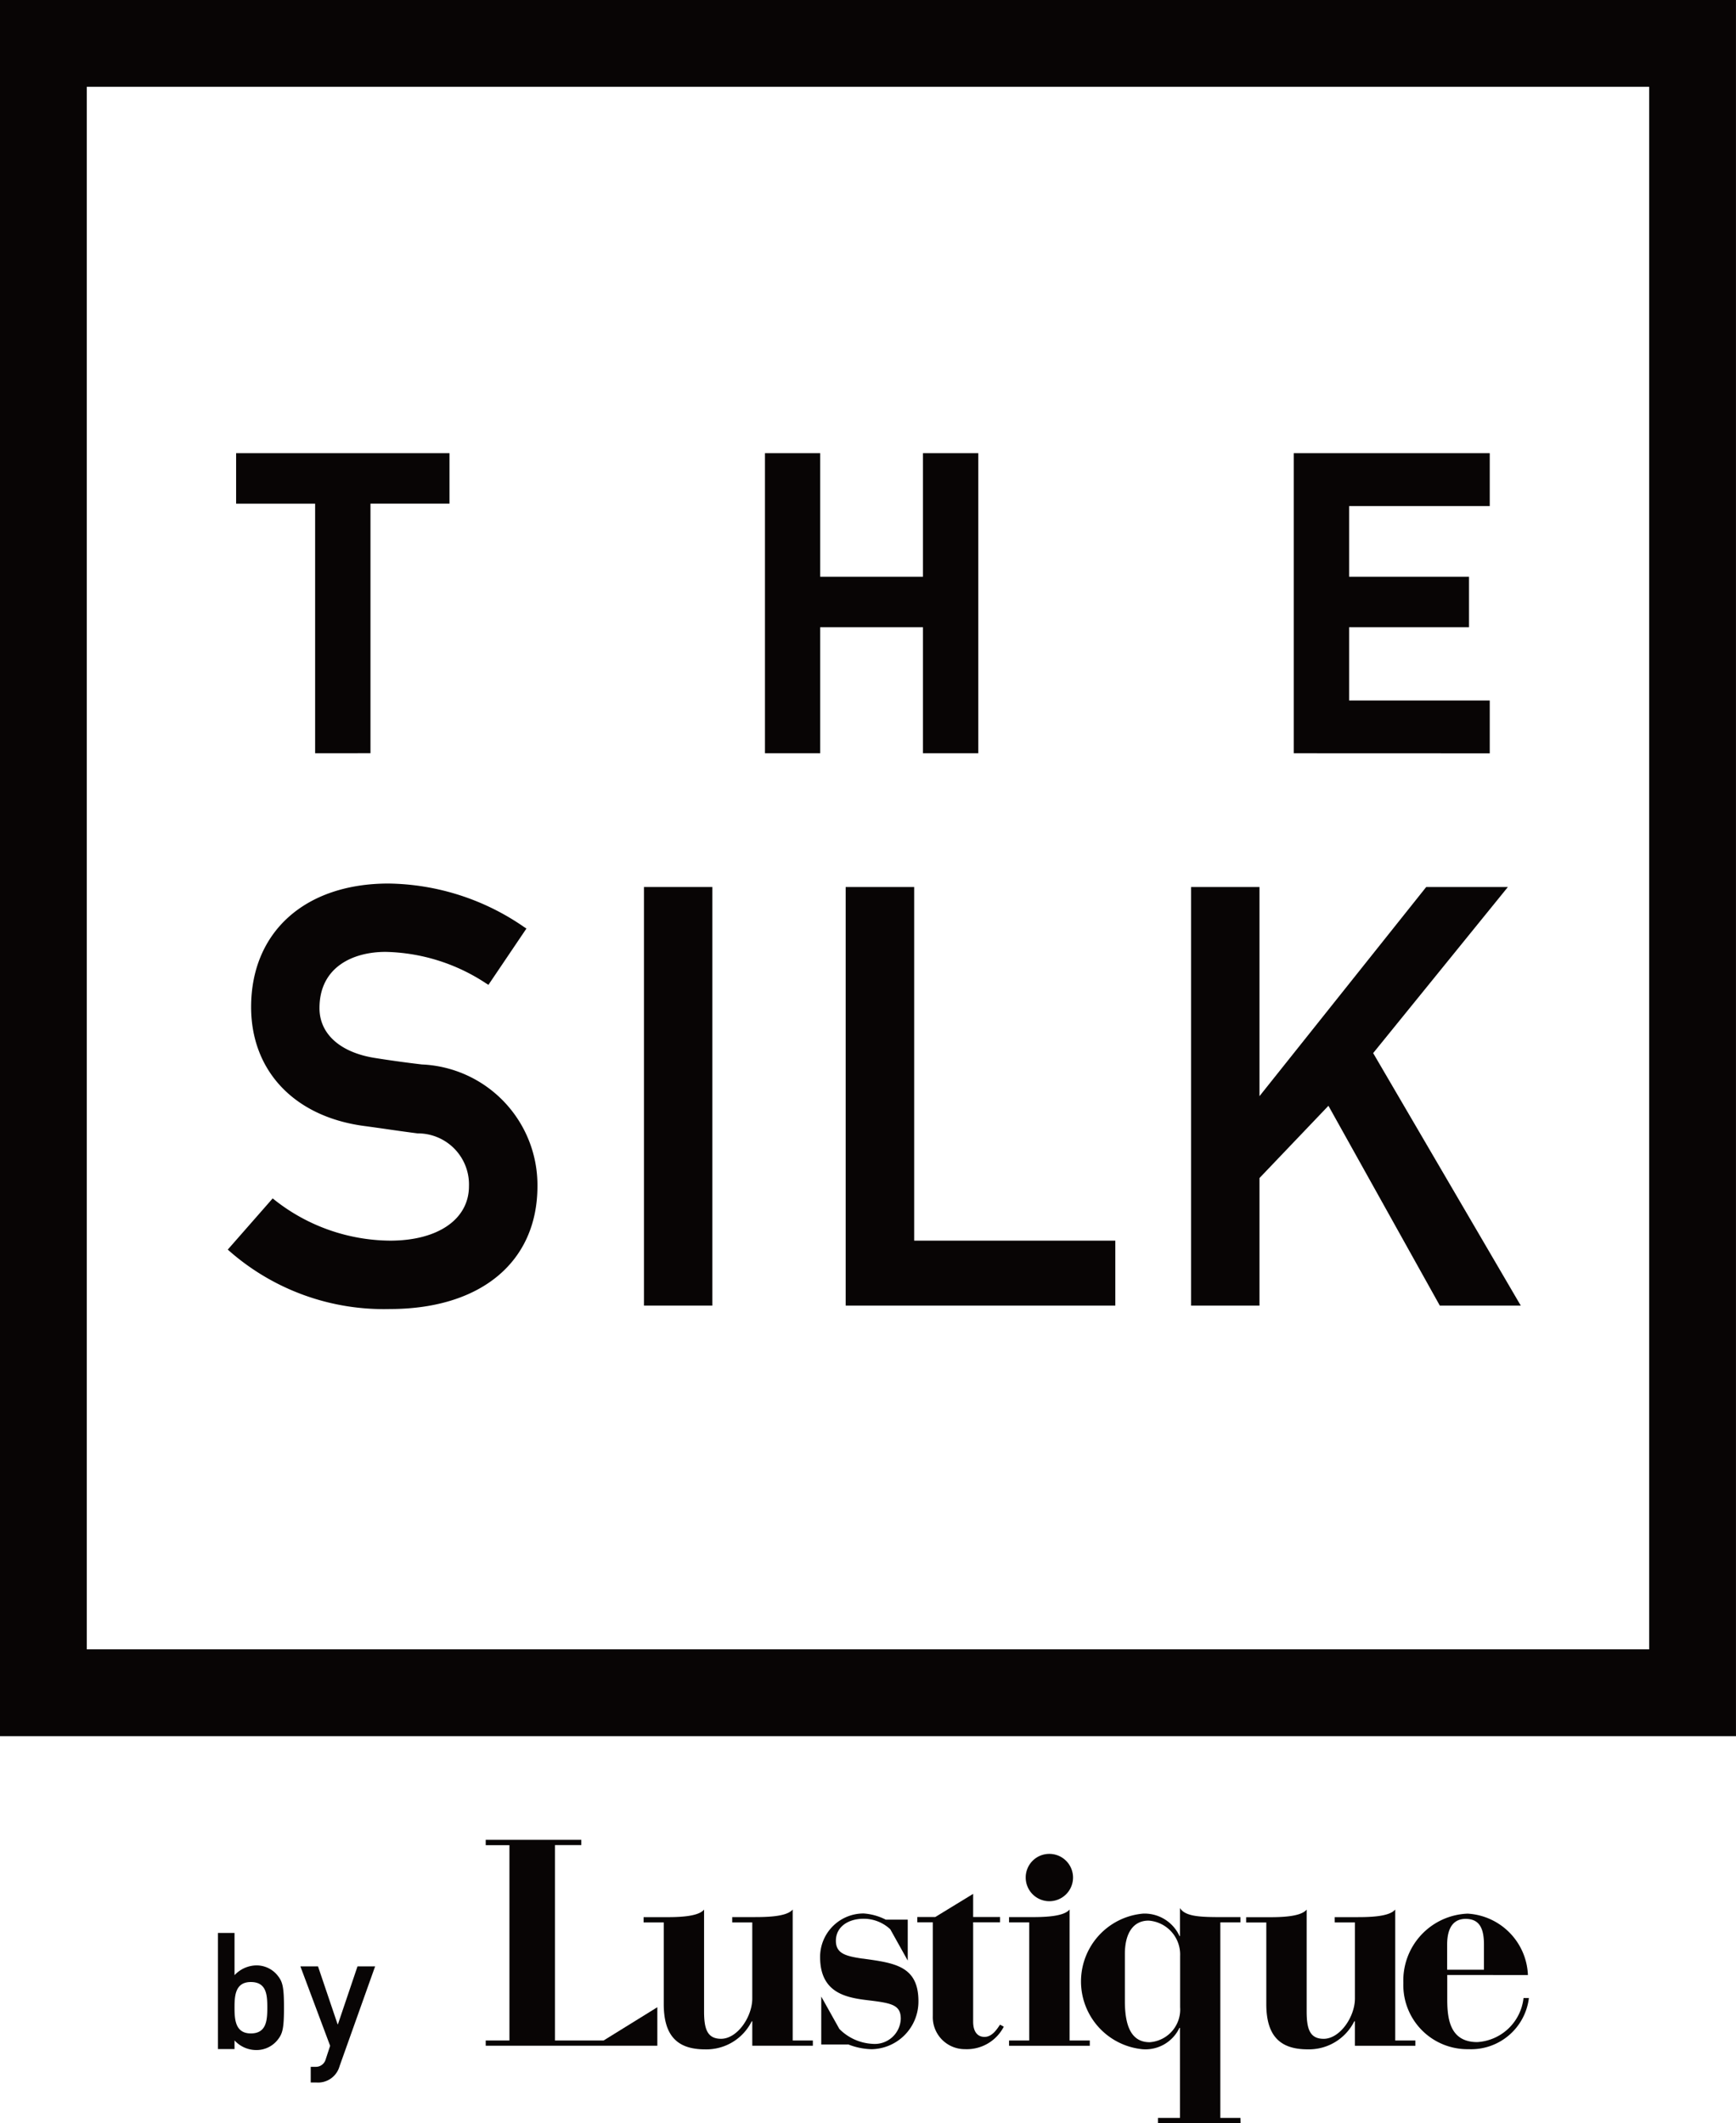
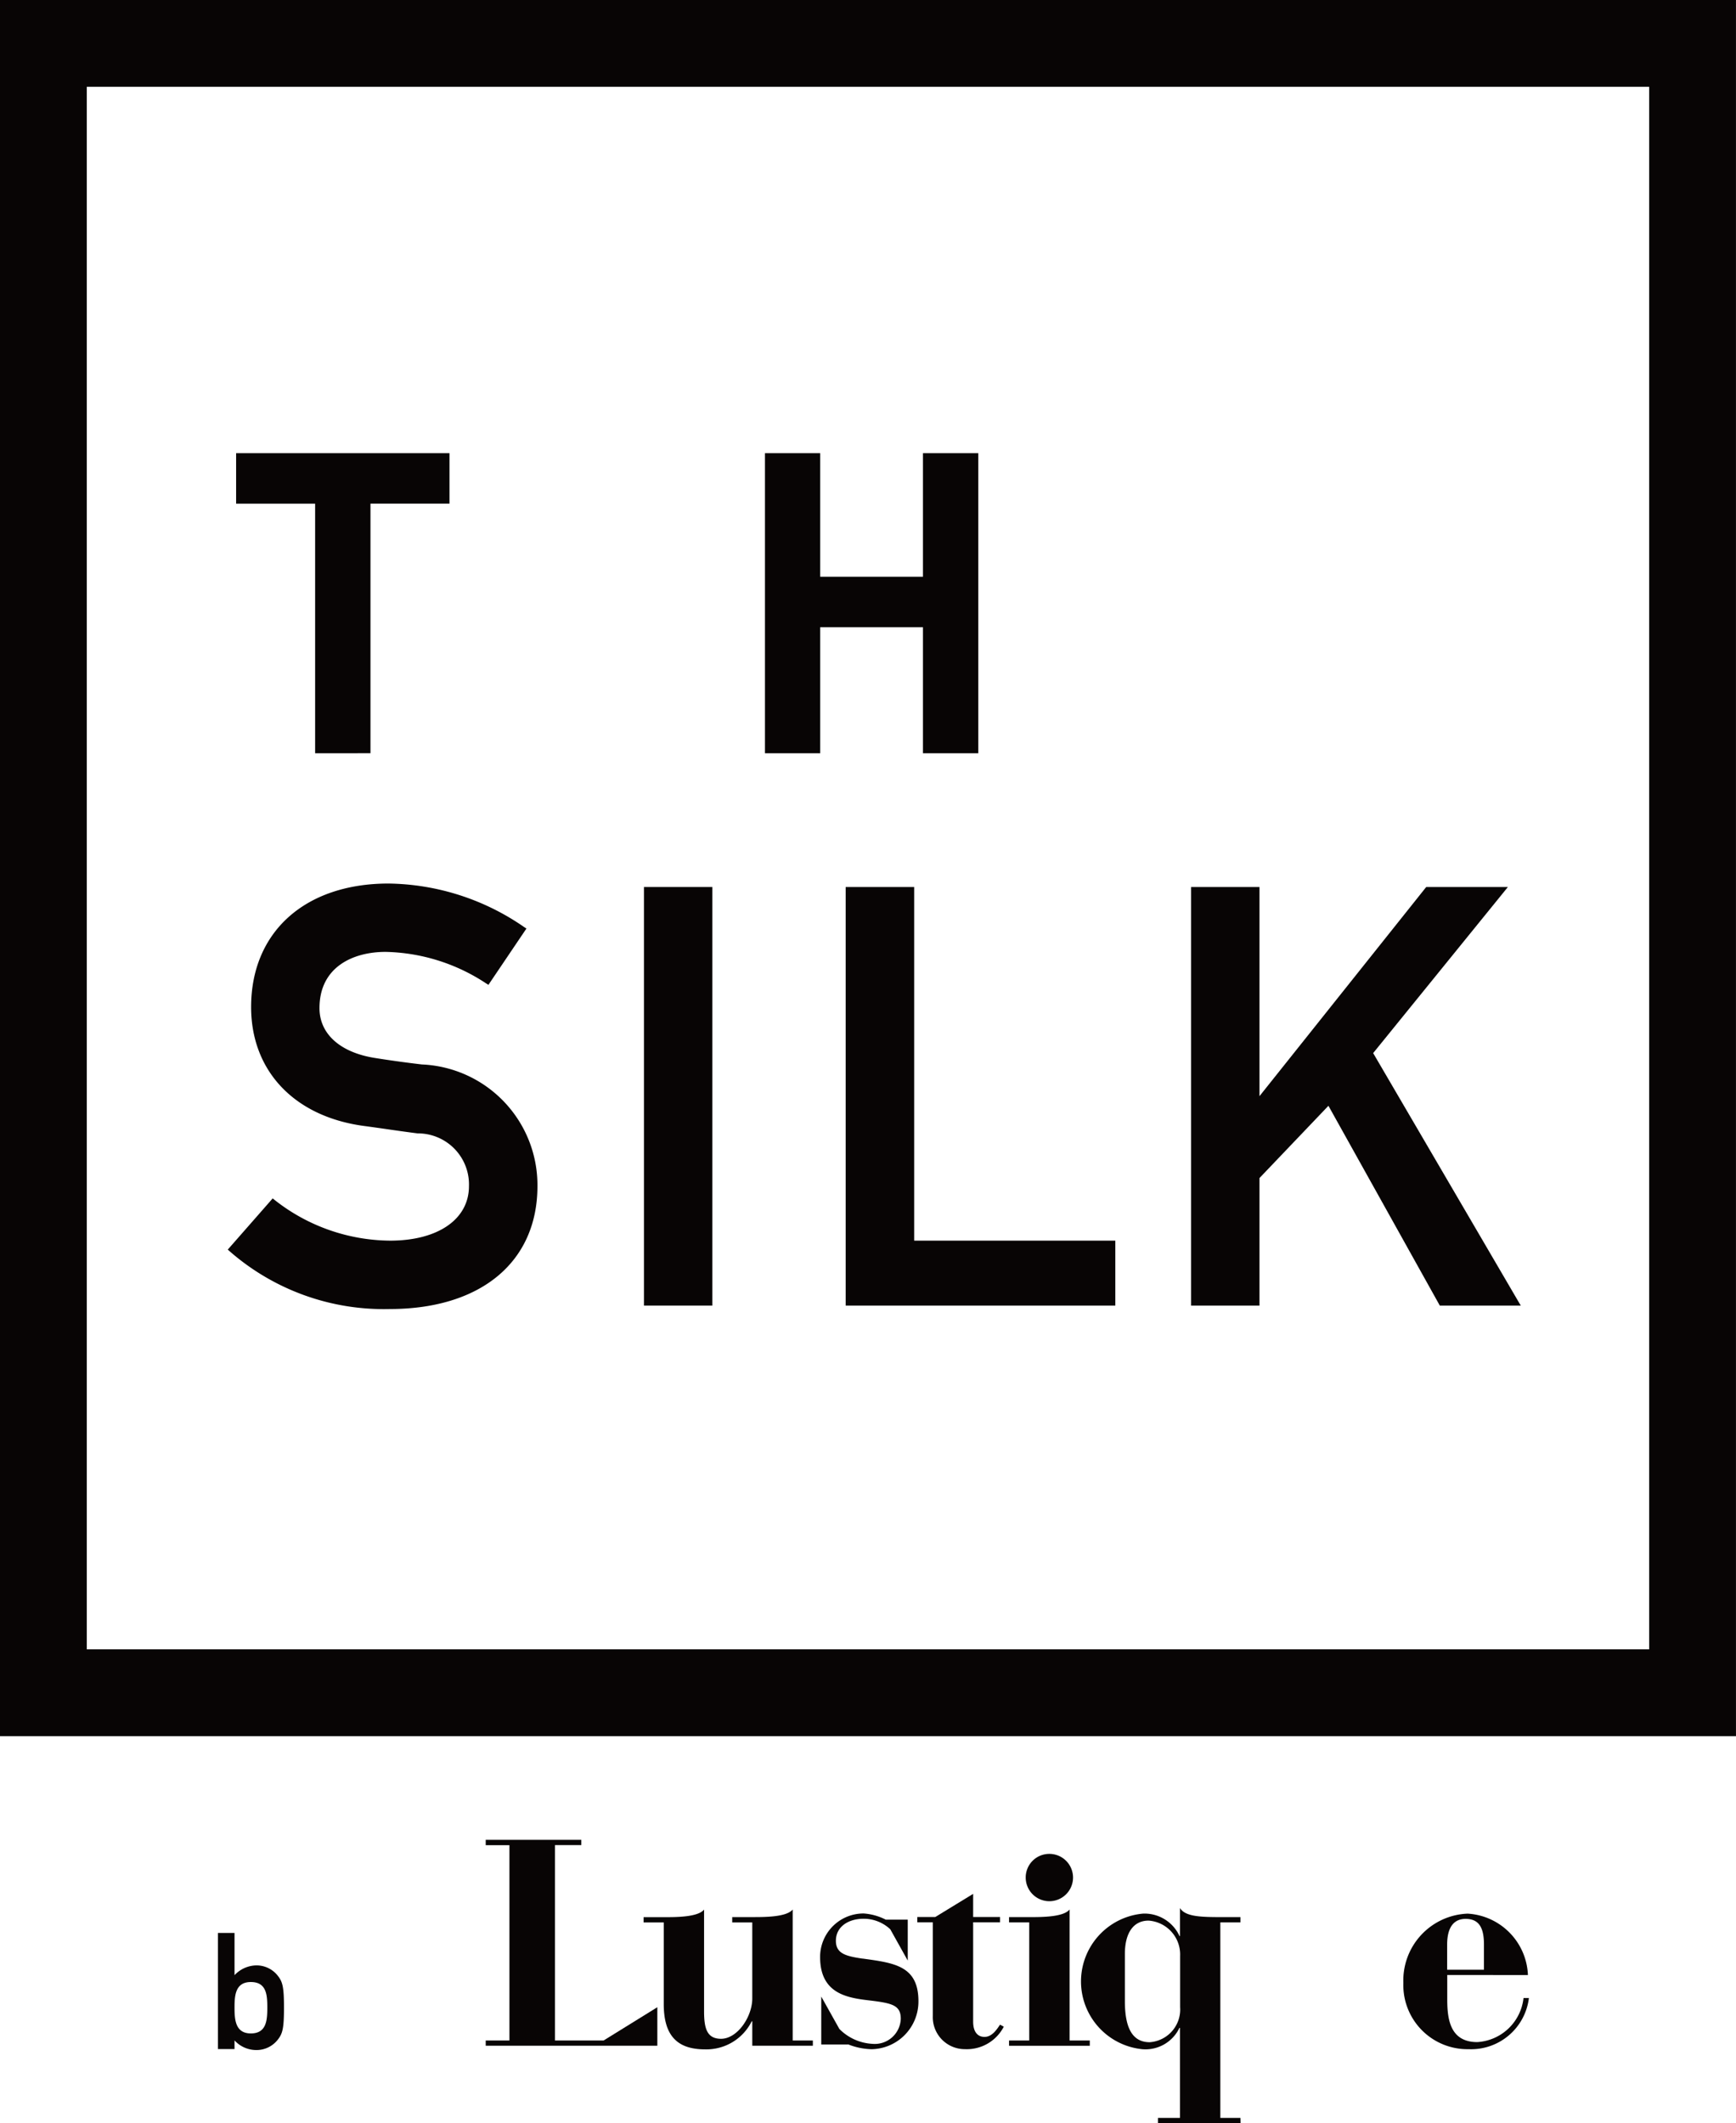
<svg xmlns="http://www.w3.org/2000/svg" id="グループ_5394" data-name="グループ 5394" width="70.949" height="86.762" viewBox="0 0 70.949 86.762">
  <defs>
    <clipPath id="clip-path">
      <rect id="長方形_27718" data-name="長方形 27718" width="70.949" height="86.762" fill="none" />
    </clipPath>
  </defs>
-   <path id="パス_19061" data-name="パス 19061" d="M3.547,3.547H67.4V67.4H3.547ZM0,70.948H70.948V0H0Z" fill="#080505" />
+   <path id="パス_19061" data-name="パス 19061" d="M3.547,3.547H67.4V67.4H3.547M0,70.948H70.948V0H0Z" fill="#080505" />
  <path id="パス_19062" data-name="パス 19062" d="M18.182,40.958v-10.2H14.953V28.693h8.721v2.063h-3.23v10.2Z" transform="translate(-5.303 -10.175)" fill="#080505" />
  <path id="パス_19063" data-name="パス 19063" d="M54.9,40.958v-5.15H50.7v5.15H48.442V28.693H50.7v5.051h4.2V28.693h2.261V40.958Z" transform="translate(-17.179 -10.175)" fill="#080505" />
-   <path id="パス_19064" data-name="パス 19064" d="M81.93,40.958V28.693h8.009v2.163H84.191v2.888h4.9v2.064h-4.9V38.8h5.748v2.161Z" transform="translate(-29.054 -10.175)" fill="#080505" />
  <g id="グループ_5370" data-name="グループ 5370">
    <g id="グループ_5369" data-name="グループ 5369" clip-path="url(#clip-path)">
      <path id="パス_19065" data-name="パス 19065" d="M21.034,73.334a9.568,9.568,0,0,1-6.522-2.351l-.088-.078,1.835-2.092.088.07a7.706,7.706,0,0,0,4.712,1.656c1.957,0,3.222-.874,3.222-2.227a2.087,2.087,0,0,0-2.1-2.156c-.427-.054-.8-.108-1.2-.165-.312-.045-.64-.092-1.023-.143-2.825-.391-4.58-2.252-4.58-4.856,0-3.065,2.2-5.046,5.615-5.046a9.944,9.944,0,0,1,5.537,1.774l.1.065-1.553,2.3-.1-.062a7.725,7.725,0,0,0-4.105-1.284c-1.306,0-2.7.6-2.7,2.3,0,1.058.857,1.821,2.292,2.039.45.072,1.088.166,1.892.261a4.936,4.936,0,0,1,4.724,4.973c0,3.1-2.315,5.022-6.041,5.022" transform="translate(-5.115 -19.84)" fill="#080505" />
      <rect id="長方形_27717" data-name="長方形 27717" width="2.794" height="17.105" transform="translate(26.318 36.248)" fill="#080505" />
      <path id="パス_19066" data-name="パス 19066" d="M53.552,73.27V56.165h2.8V70.617h8.22V73.27Z" transform="translate(-18.99 -19.917)" fill="#080505" />
      <path id="パス_19067" data-name="パス 19067" d="M85.592,73.27,81.04,65.105l-2.818,2.953V73.27H75.427V56.165h2.795v8.547l6.814-8.547h3.338l-5.506,6.787L88.9,73.27Z" transform="translate(-26.748 -19.917)" fill="#080505" />
      <path id="パス_19068" data-name="パス 19068" d="M63.9,125.012h.825v-4.826H63.9v-.215h.849c.49,0,1.375,0,1.626-.312v5.353H67.2v.216H63.9Zm1.65-7.625a.967.967,0,1,1-.969.967.963.963,0,0,1,.969-.967" transform="translate(-22.661 -41.628)" fill="#080505" />
      <path id="パス_19069" data-name="パス 19069" d="M74.977,129.605H71.6v-.213H72.5v-3.677h-.023a1.537,1.537,0,0,1-1.506.871A2.783,2.783,0,0,1,71,121.043a1.576,1.576,0,0,1,1.482.92H72.5v-1.147c.216.359.873.371,1.721.371h.751v.216h-.823v7.99h.823Zm-4.729-4.978c0,1.17.357,1.672,1.014,1.672a1.338,1.338,0,0,0,1.243-1.433v-2.09a1.386,1.386,0,0,0-1.288-1.446c-.635,0-.969.525-.969,1.362Z" transform="translate(-24.275 -42.844)" fill="#080505" />
-       <path id="パス_19070" data-name="パス 19070" d="M82.532,121.22h.849c.489,0,1.374,0,1.625-.312v5.352h.824v.216H83.358v-1h-.025a2.07,2.07,0,0,1-1.912,1.146c-1.133,0-1.684-.561-1.684-1.85v-3.334h-.824v-.215h.849c.489,0,1.373,0,1.624-.312v4.159c0,.7.119,1.122.694,1.122.669,0,1.279-.9,1.279-1.649v-3.106h-.825Z" transform="translate(-27.984 -42.876)" fill="#080505" />
      <path id="パス_19071" data-name="パス 19071" d="M90.663,123.675v1c0,.812.118,1.743,1.229,1.743a2.023,2.023,0,0,0,1.888-1.8H94a2.379,2.379,0,0,1-2.462,2.09A2.62,2.62,0,0,1,88.869,124a2.733,2.733,0,0,1,2.629-2.831,2.618,2.618,0,0,1,2.462,2.509Zm1.5-.214v-1.027c0-.658-.179-1.051-.751-1.051-.406,0-.753.25-.753,1.051v1.027Z" transform="translate(-31.515 -42.968)" fill="#080505" />
      <path id="パス_19072" data-name="パス 19072" d="M37.773,123.34v1.574H30.759V124.7h.969v-7.982h-.969V116.5h3.907v.214H33.59V124.7h1.986Z" transform="translate(-10.908 -41.315)" fill="#080505" />
      <path id="パス_19073" data-name="パス 19073" d="M44.38,121.219h.847c.49,0,1.375,0,1.625-.31v5.353h.824v.214H45.2v-1h-.022a2.068,2.068,0,0,1-1.912,1.148c-1.135,0-1.684-.562-1.684-1.853v-3.333h-.824v-.216h.847c.49,0,1.373,0,1.625-.31v4.158c0,.7.119,1.122.694,1.122.669,0,1.276-.9,1.276-1.648v-3.107H44.38Z" transform="translate(-14.455 -42.877)" fill="#080505" />
      <path id="パス_19074" data-name="パス 19074" d="M61.471,125.265c-.143.216-.334.5-.633.5s-.465-.227-.465-.621v-4.062h1.1v-.215h-1.1v-.947l-1.55.947h-.732v.215h.633v3.823a1.308,1.308,0,0,0,1.313,1.361,1.7,1.7,0,0,0,1.588-.919Z" transform="translate(-20.601 -42.527)" fill="#080505" />
      <path id="パス_19075" data-name="パス 19075" d="M53.666,123.007c-.671-.1-1.088-.2-1.088-.729,0-.562.49-.9,1.137-.9a1.589,1.589,0,0,1,1.086.43l.714,1.279v-1.673h-.9a2.348,2.348,0,0,0-.9-.252,1.776,1.776,0,0,0-1.782,1.78c0,1.542,1.172,1.674,2.079,1.781.86.107,1.218.191,1.218.74a1.065,1.065,0,0,1-1.17,1.026,2.05,2.05,0,0,1-1.339-.607l-.741-1.324v1.957h1.093l0-.006a2.751,2.751,0,0,0,.967.2,1.949,1.949,0,0,0,1.912-1.96c0-1.457-1-1.565-2.281-1.744" transform="translate(-18.416 -42.968)" fill="#080505" />
      <path id="パス_19076" data-name="パス 19076" d="M13.8,122.393h.679v1.726a1.247,1.247,0,0,1,.874-.4,1.1,1.1,0,0,1,.907.44c.186.239.24.46.24,1.286s-.054,1.053-.24,1.292a1.1,1.1,0,0,1-.907.441,1.2,1.2,0,0,1-.874-.394v.353H13.8Zm.679,3.053c0,.492.034,1.053.667,1.053s.673-.527.673-1.053-.034-1.047-.673-1.047-.667.56-.667,1.047" transform="translate(-4.894 -43.403)" fill="#080505" />
-       <path id="パス_19077" data-name="パス 19077" d="M19.023,124.51h.72l.8,2.365h.014l.8-2.365h.72l-1.453,4.078a.912.912,0,0,1-.953.667h-.226v-.64h.2a.414.414,0,0,0,.407-.292l.186-.567Z" transform="translate(-6.746 -44.154)" fill="#080505" />
    </g>
  </g>
</svg>